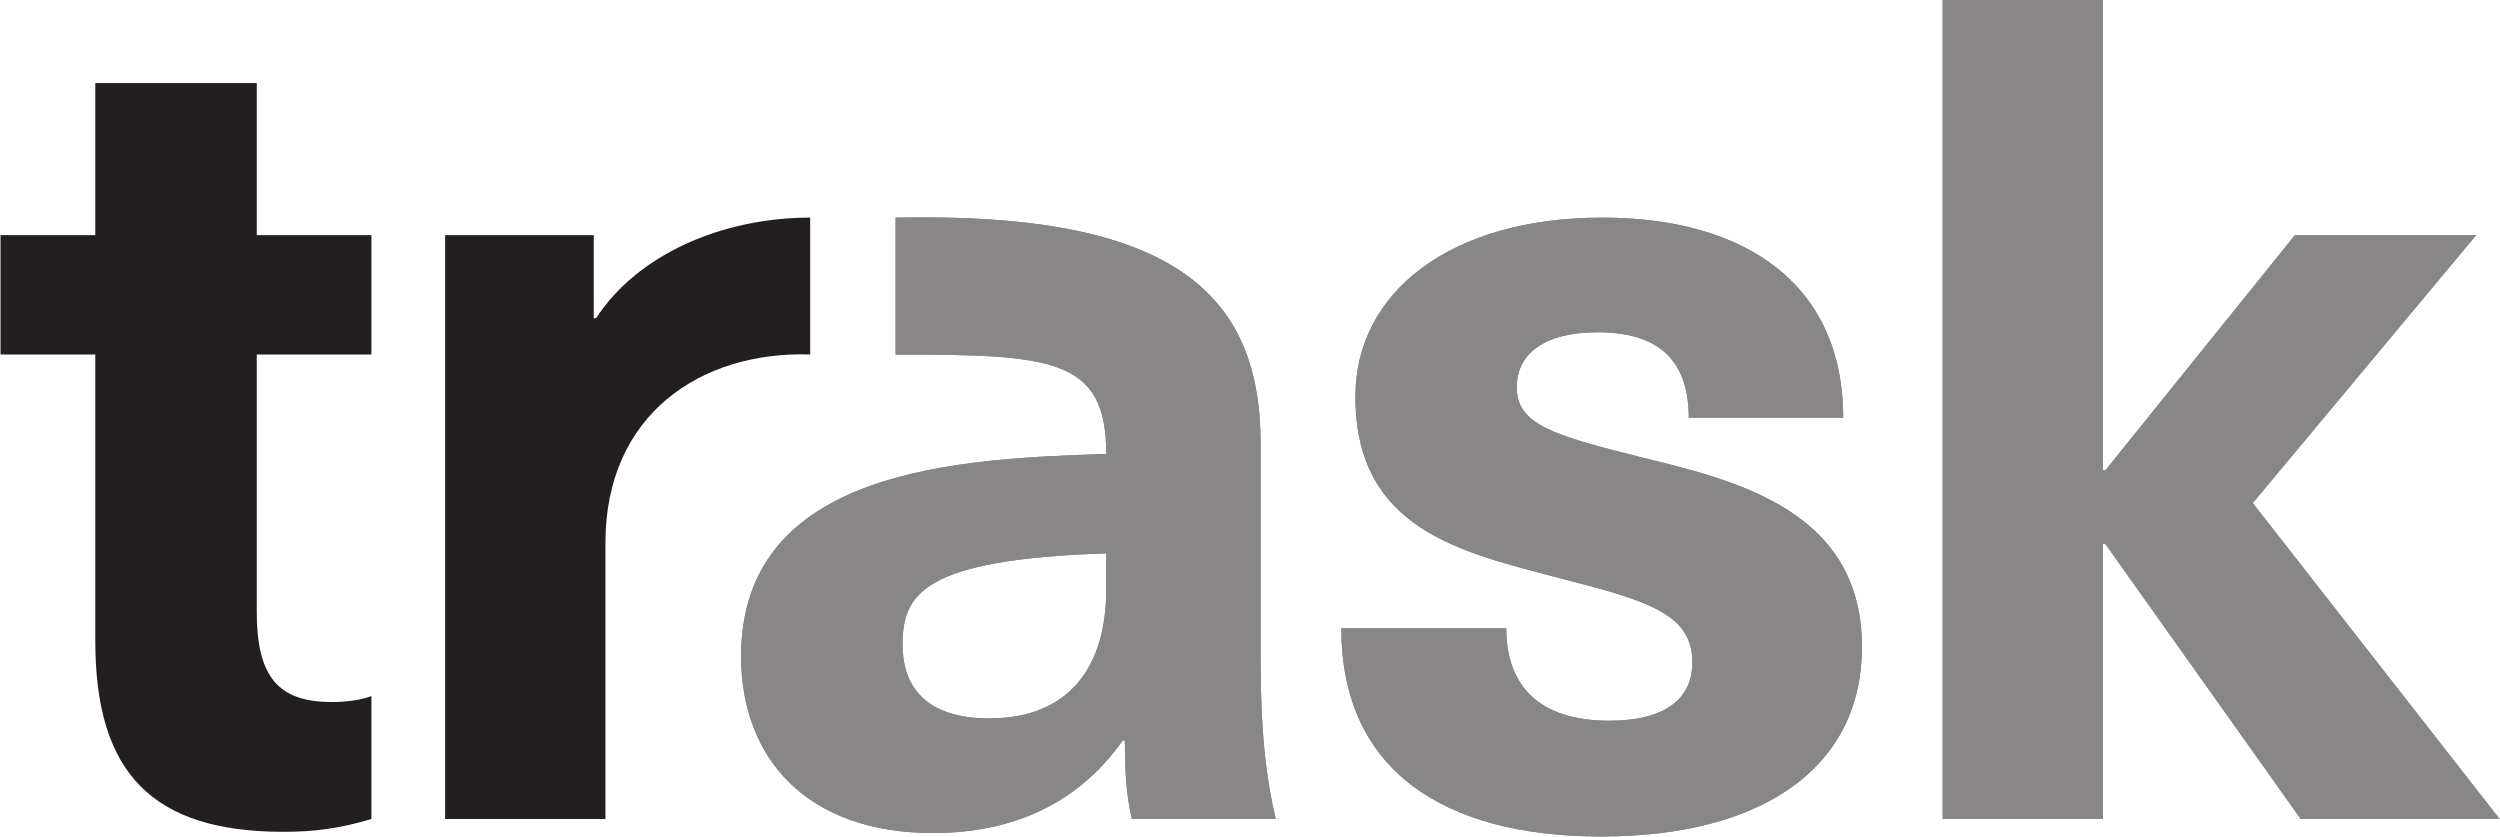
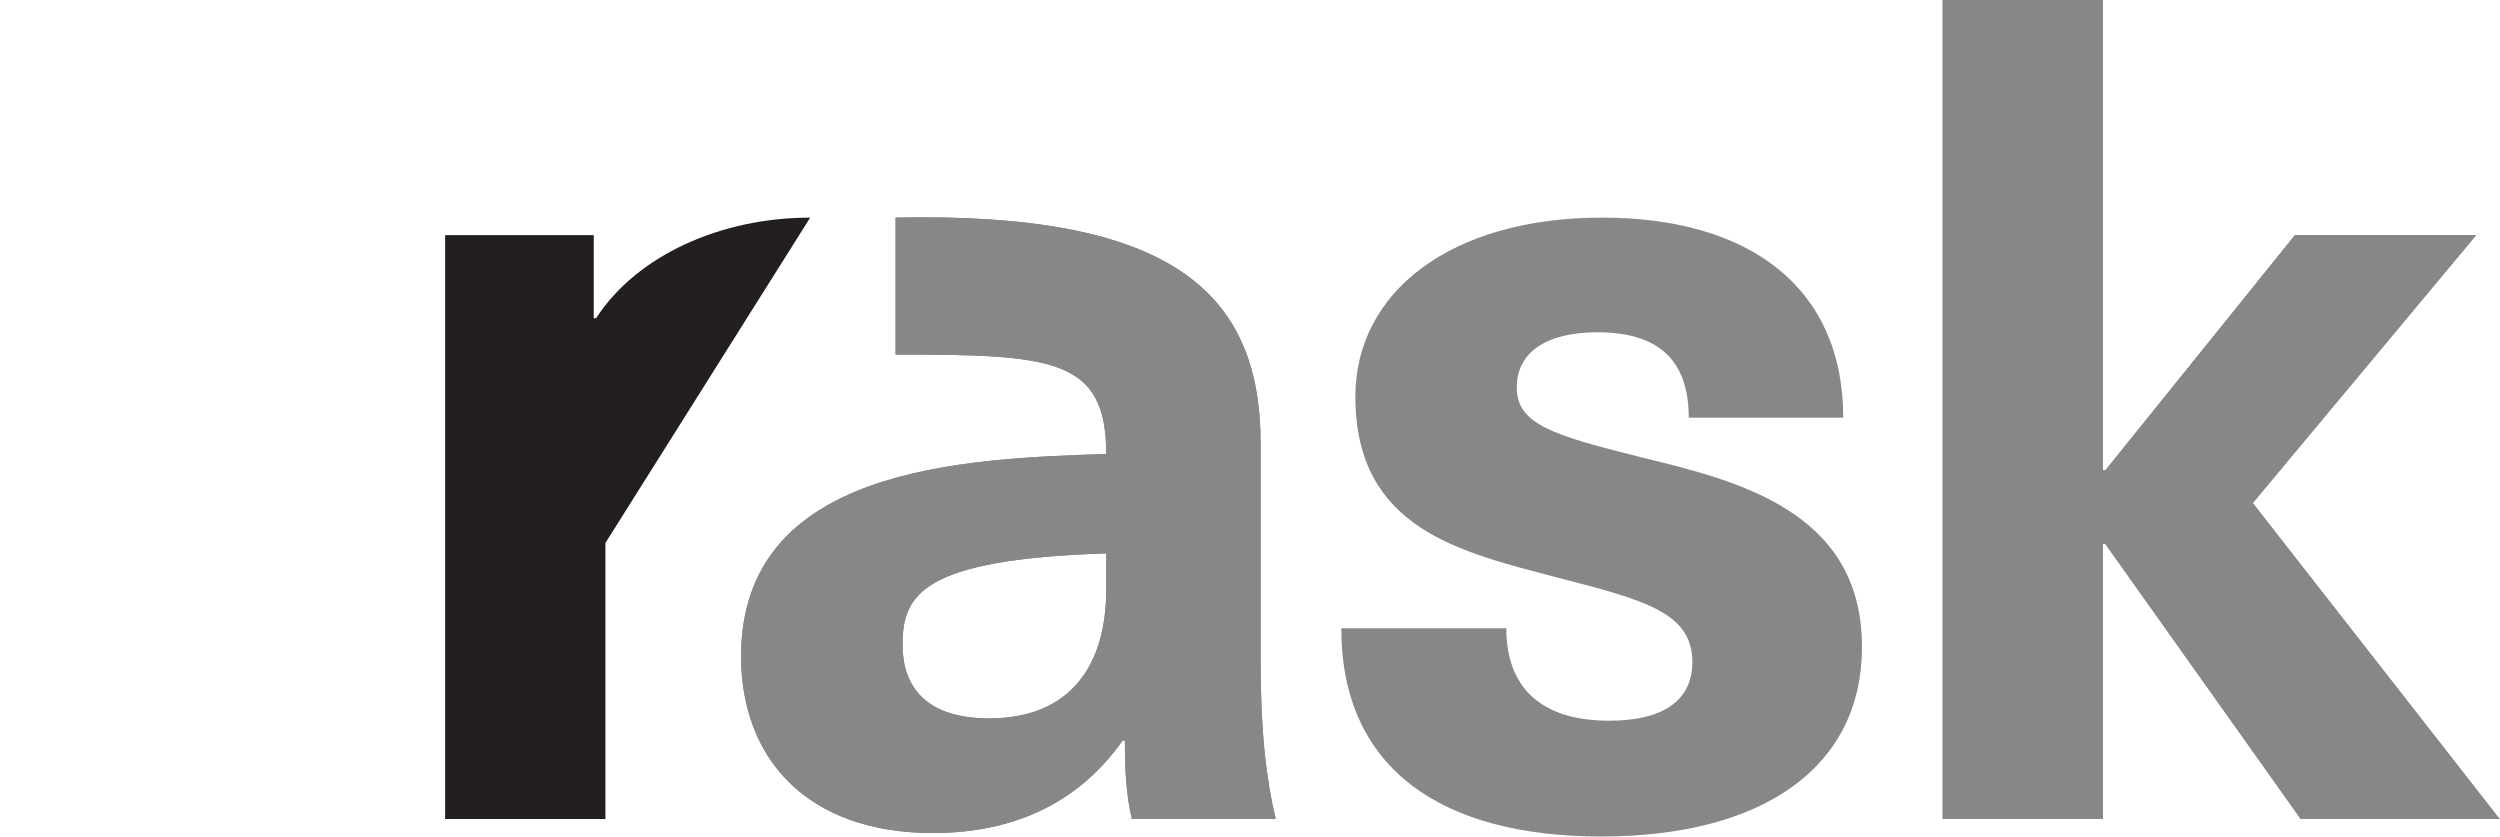
<svg xmlns="http://www.w3.org/2000/svg" version="1.1" viewBox="21.5 22.22 127.07 42.53">
  <g id="surface1">
-     <path style=" stroke:none;fill-rule:nonzero;fill:rgb(13.73%,12.16%,12.549%);fill-opacity:1;" d="M 62.68 33.281 C 58.16 33.281 53.879 35.184 51.797 38.395 L 51.68 38.395 L 51.68 34.172 L 44.125 34.172 L 44.125 63.848 L 52.273 63.848 L 52.273 49.816 C 52.273 43.27 57.148 40.059 62.68 40.238 L 62.68 33.281 " />
-     <path style=" stroke:none;fill-rule:nonzero;fill:rgb(13.73%,12.16%,12.549%);fill-opacity:1;" d="M 38.355 57.902 C 35.621 57.902 34.551 56.594 34.551 53.324 L 34.551 40.242 L 40.379 40.242 L 40.379 34.172 L 34.551 34.172 L 34.551 26.441 L 26.344 26.441 L 26.344 34.172 L 21.527 34.172 L 21.527 40.242 L 26.344 40.242 L 26.344 54.809 C 26.344 61.531 29.258 64.5 35.918 64.5 C 37.523 64.5 38.773 64.324 40.379 63.848 L 40.379 57.602 C 39.902 57.781 39.188 57.902 38.355 57.902 " />
+     <path style=" stroke:none;fill-rule:nonzero;fill:rgb(13.73%,12.16%,12.549%);fill-opacity:1;" d="M 62.68 33.281 C 58.16 33.281 53.879 35.184 51.797 38.395 L 51.68 38.395 L 51.68 34.172 L 44.125 34.172 L 44.125 63.848 L 52.273 63.848 L 52.273 49.816 L 62.68 33.281 " />
    <path style=" stroke:none;fill-rule:nonzero;fill:rgb(53.5%,52.655%,52.866%);fill-opacity:1;" d="M 86.344 63.848 C 85.871 61.883 85.574 59.508 85.574 55.758 L 85.574 44.758 C 85.574 37.086 81.055 32.984 67.02 33.281 L 67.02 40.242 C 74.988 40.242 77.727 40.418 77.727 45.293 C 70.469 45.535 59.168 45.949 59.168 55.582 C 59.168 60.754 62.5 64.562 68.922 64.562 C 72.965 64.562 76.297 63.074 78.559 59.863 L 78.676 59.863 C 78.676 61.348 78.734 62.598 79.031 63.848 Z M 77.727 52.195 C 77.727 55.996 75.941 58.734 71.777 58.734 C 68.445 58.734 67.375 57.008 67.375 54.988 C 67.375 52.43 68.387 50.648 77.727 50.348 L 77.727 52.195 " />
    <path style=" stroke:none;fill-rule:nonzero;fill:rgb(53.5%,52.655%,52.866%);fill-opacity:1;" d="M 98.594 41.902 C 98.594 40.18 100.023 39.109 102.699 39.109 C 105.613 39.109 107.336 40.359 107.336 43.449 L 115.188 43.449 C 115.188 36.789 110.371 33.281 102.938 33.281 C 95.207 33.281 90.391 37.086 90.391 42.379 C 90.391 49.16 95.801 50.289 100.738 51.598 C 105.141 52.727 107.52 53.379 107.52 55.879 C 107.52 57.781 106.09 58.852 103.293 58.852 C 99.785 58.852 98.062 57.129 98.062 54.152 L 89.676 54.152 C 89.676 61.352 94.852 64.738 102.879 64.738 C 111.082 64.738 116.141 61.234 116.141 55.105 C 116.141 48.207 109.836 46.66 104.957 45.473 C 100.441 44.34 98.594 43.805 98.594 41.902 " />
    <path style=" stroke:none;fill-rule:nonzero;fill:rgb(53.5%,52.655%,52.866%);fill-opacity:1;" d="M 136.004 47.789 L 147.359 34.172 L 138.145 34.172 L 128.512 46.125 L 128.391 46.125 L 128.391 22.219 L 120.242 22.219 L 120.242 63.848 L 128.391 63.848 L 128.391 49.871 L 128.512 49.871 L 138.441 63.848 L 148.551 63.848 Z M 136.004 47.789 " />
    <path style=" stroke:none;fill-rule:nonzero;fill:rgb(53.5%,52.655%,52.866%);fill-opacity:1;" d="M 86.344 63.848 C 85.871 61.883 85.574 59.508 85.574 55.758 L 85.574 44.758 C 85.574 37.086 81.055 32.984 67.02 33.281 L 67.02 40.242 C 74.988 40.242 77.727 40.418 77.727 45.293 C 70.469 45.535 59.168 45.949 59.168 55.582 C 59.168 60.754 62.5 64.562 68.922 64.562 C 72.965 64.562 76.297 63.074 78.559 59.863 L 78.676 59.863 C 78.676 61.348 78.734 62.598 79.031 63.848 Z M 77.727 52.195 C 77.727 55.996 75.941 58.734 71.777 58.734 C 68.445 58.734 67.375 57.008 67.375 54.988 C 67.375 52.43 68.387 50.648 77.727 50.348 L 77.727 52.195 " />
-     <path style=" stroke:none;fill-rule:nonzero;fill:rgb(53.5%,52.655%,52.866%);fill-opacity:1;" d="M 98.594 41.902 C 98.594 40.18 100.023 39.109 102.699 39.109 C 105.613 39.109 107.336 40.359 107.336 43.449 L 115.188 43.449 C 115.188 36.789 110.371 33.281 102.938 33.281 C 95.207 33.281 90.391 37.086 90.391 42.379 C 90.391 49.16 95.801 50.289 100.738 51.598 C 105.141 52.727 107.52 53.379 107.52 55.879 C 107.52 57.781 106.09 58.852 103.293 58.852 C 99.785 58.852 98.062 57.129 98.062 54.152 L 89.676 54.152 C 89.676 61.352 94.852 64.738 102.879 64.738 C 111.082 64.738 116.141 61.234 116.141 55.105 C 116.141 48.207 109.836 46.66 104.957 45.473 C 100.441 44.34 98.594 43.805 98.594 41.902 " />
    <path style=" stroke:none;fill-rule:nonzero;fill:rgb(53.5%,52.655%,52.866%);fill-opacity:1;" d="M 136.004 47.789 L 147.359 34.172 L 138.145 34.172 L 128.512 46.125 L 128.391 46.125 L 128.391 22.219 L 120.242 22.219 L 120.242 63.848 L 128.391 63.848 L 128.391 49.871 L 128.512 49.871 L 138.441 63.848 L 148.551 63.848 Z M 136.004 47.789 " />
  </g>
</svg>